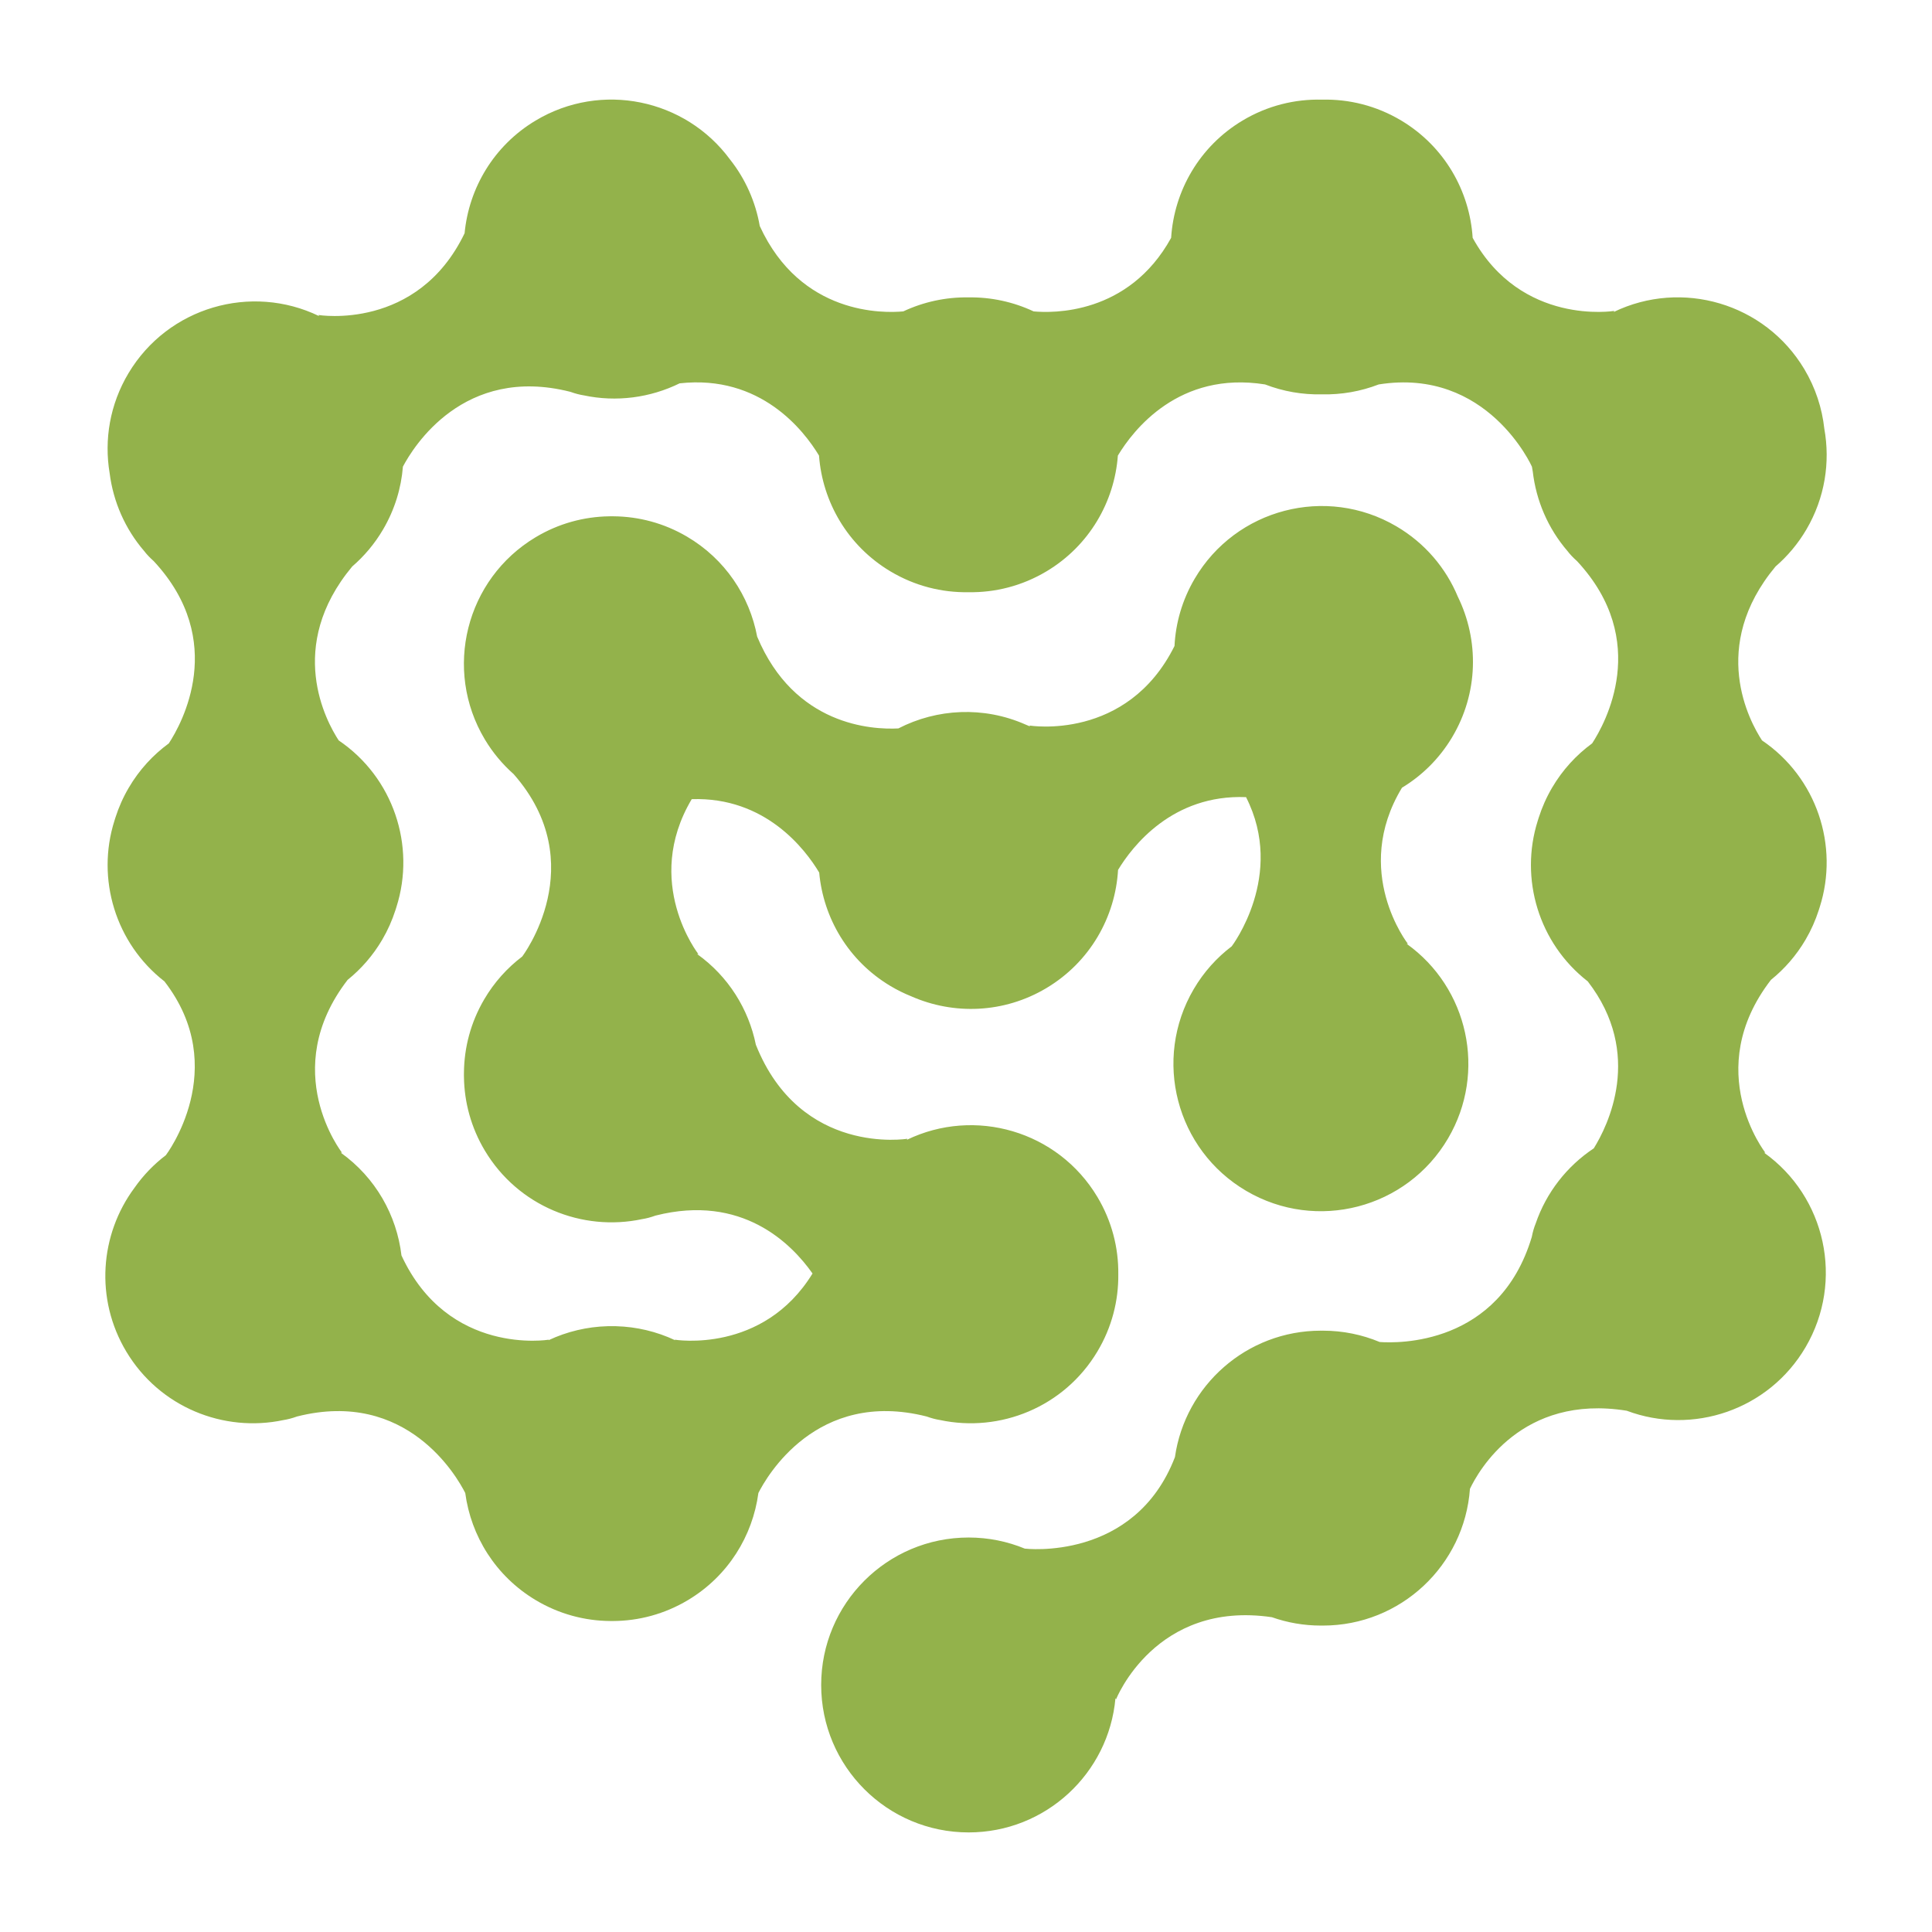
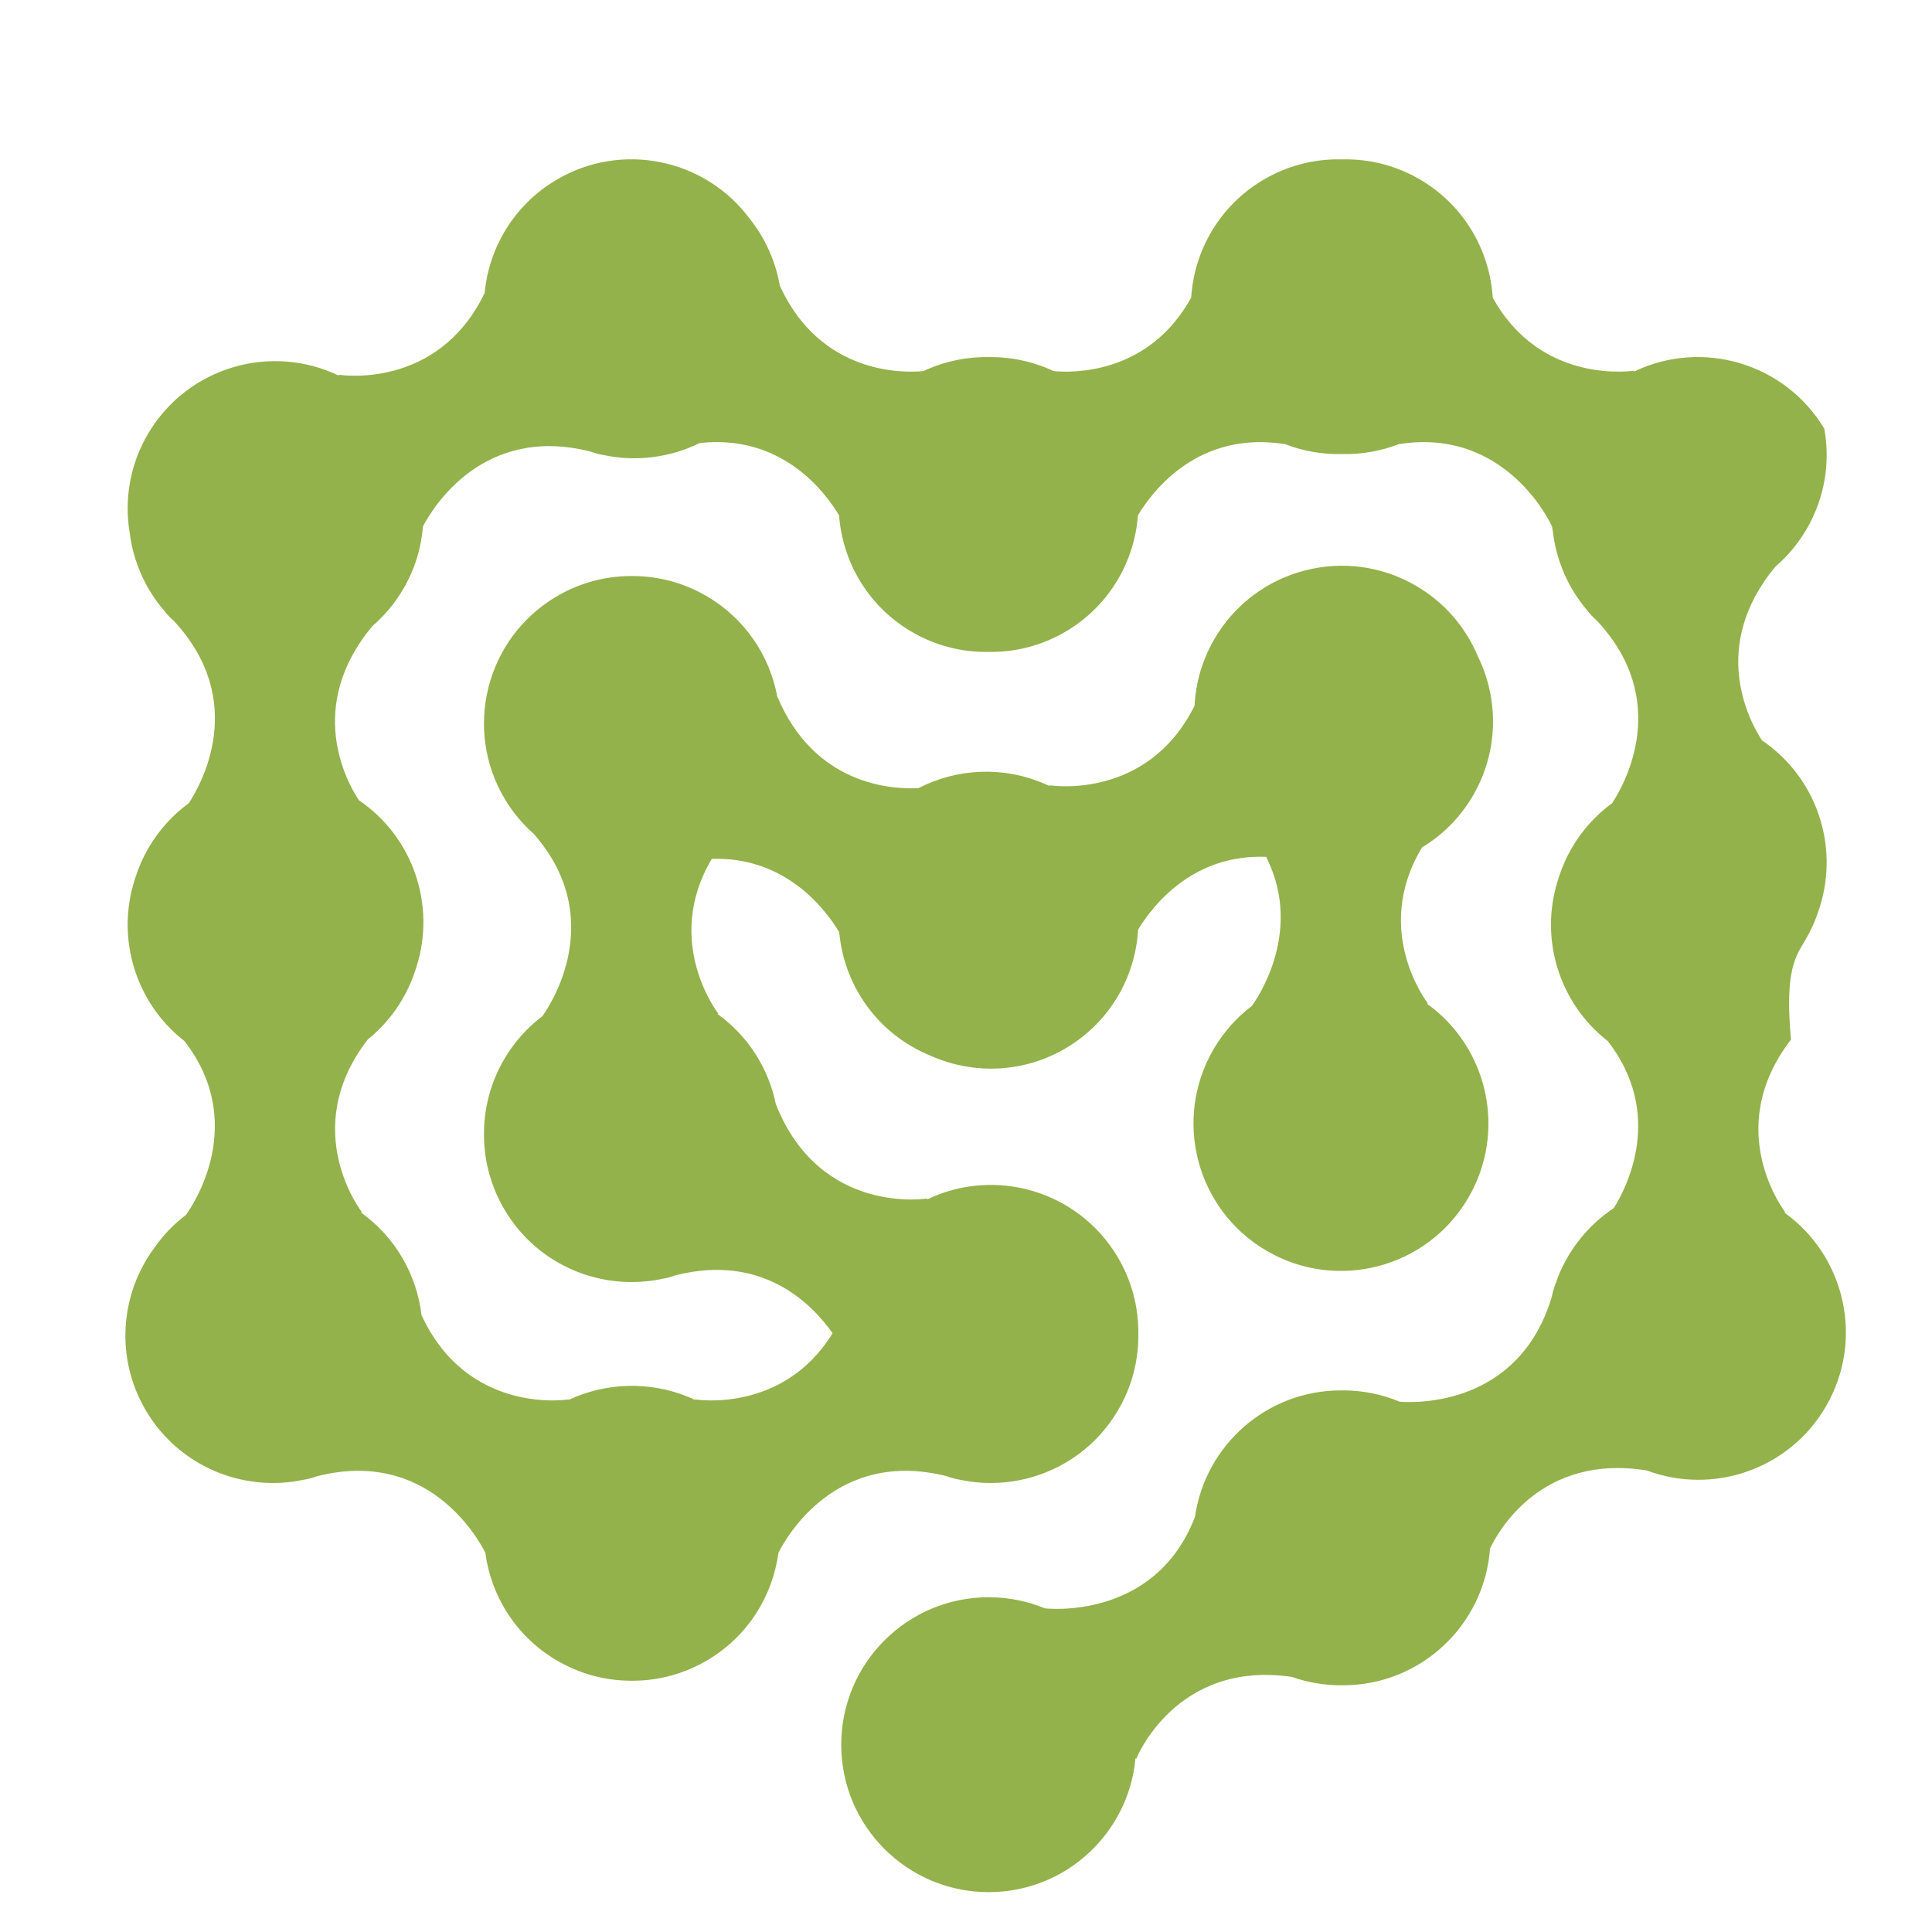
<svg xmlns="http://www.w3.org/2000/svg" version="1.1" id="Pacienti_IBD" x="0px" y="0px" width="1000px" height="1000px" viewBox="0 0 1000 1000" style="enable-background:new 0 0 1000 1000;" xml:space="preserve">
-   <path id="LOGO" style="fill:#93B24B;" d="M934.547,486.392c2.898-4.939,5.157-10.074,6.841-15.308  c0.071-0.205,0.133-0.411,0.201-0.617c0.104-0.336,0.216-0.67,0.316-1.008c10.091-31.691-1.592-67.059-29.884-86.222  c-6.482-9.897-27.548-48.564,6.998-90.028c6.179-5.332,11.615-11.734,15.977-19.166c9.595-16.356,12.389-34.813,9.27-52.117  c-1.153-10.613-4.54-21.151-10.383-30.911c-20.46-34.172-63.431-46.542-98.613-29.539l0.292-0.553c0,0-48.119,7.944-73.316-37.817  c-1.539-24.221-14.565-47.305-36.965-60.714c-12.875-7.709-27.104-11.162-41.069-10.809c-13.966-0.354-28.195,3.1-41.071,10.809  c-22.399,13.409-35.426,36.493-36.964,60.714c-22.057,40.055-61.643,38.971-71.182,38.069c-10.521-4.937-22.074-7.43-33.73-7.25  c-11.659-0.18-23.21,2.313-33.732,7.25c-10.004,0.945-53.069,2.121-74.287-44.194c-2.165-12.476-7.402-24.371-15.421-34.468  c-23.062-31.278-66.552-40.496-100.58-20.121c-21.666,12.97-34.562,34.991-36.775,58.338  c-24.431,50.761-75.627,42.313-75.627,42.313l0.292,0.553c-35.181-17.004-78.153-4.633-98.612,29.539  c-9.693,16.19-12.669,34.523-9.776,51.782c1.864,14.727,7.982,28.813,17.864,40.294c1.282,1.671,2.896,3.412,4.962,5.235  c0.009,0.009,0.014,0.016,0.023,0.023c38.387,41.313,14.38,84.223,7.78,94.305c-8.176,5.979-15.297,13.682-20.749,22.976  c-2.917,4.971-5.192,10.14-6.878,15.408c-0.043,0.127-0.079,0.256-0.123,0.384c-0.128,0.411-0.264,0.82-0.386,1.233  c-9.546,30.109,0.555,63.516,25.869,83.188c34.908,45.111,0.737,89.965,0.737,89.965h0.002  c-6.152,4.668-11.665,10.347-16.292,16.948c-17.835,24.045-20.528,57.416-4.19,84.701c17.205,28.745,50.347,42.049,81.381,35.44  c2.078-0.323,4.381-0.902,6.973-1.839c0.012-0.003,0.021-0.003,0.032-0.008c56.982-14.427,82.931,31.421,87.059,39.608  c2.974,22.252,15.672,42.992,36.434,55.42c12.12,7.258,25.441,10.744,38.613,10.833c0.28,0.004,0.561,0.015,0.842,0.015  c0.218,0,0.434-0.009,0.651-0.011c13.217-0.066,26.591-3.553,38.752-10.837c20.763-12.428,33.461-33.171,36.435-55.425  c4.13-8.187,30.079-54.027,87.058-39.604c0.012,0.002,0.021,0.005,0.033,0.006c2.592,0.938,4.894,1.518,6.972,1.841  c31.035,6.608,64.177-6.695,81.381-35.442c7.518-12.552,11-26.395,10.841-40.025c0.161-13.635-3.319-27.481-10.837-40.038  c-20.459-34.172-63.431-46.542-98.612-29.538l0.292-0.554c0,0-55.387,9.166-78.437-48.664c-3.738-18.41-14.204-35.379-30.385-46.927  l0.625-0.01c0,0-29.03-37.07-3.439-80.174c38.155-1.289,58.786,25.969,65.987,37.996c2.122,23.471,15.032,45.641,36.803,58.673  c3.533,2.115,7.17,3.9,10.873,5.389c21.883,9.635,47.939,8.889,70.015-4.328c22.521-13.482,35.574-36.747,36.992-61.113  c7.399-12.229,28.131-39.173,66.245-37.665c20.6,40.438-7.412,77.209-7.412,77.209h0.003c-7.723,5.859-14.46,13.286-19.671,22.168  c-21.329,36.357-9.149,83.119,27.213,104.447c36.354,21.331,83.117,9.145,104.447-27.208  c20.151-34.354,10.372-77.987-21.435-100.685l0.625-0.011c0,0-29.301-37.43-3.056-80.799c10.3-6.233,19.283-14.977,25.897-26.028  c13.79-23.027,14.01-50.389,3.025-72.823c-6.145-14.767-16.961-27.733-31.822-36.45c-36.354-21.332-83.12-9.148-104.446,27.211  c-6.433,10.962-9.808,22.87-10.396,34.741c-24.644,49.479-75.059,41.167-75.059,41.167l0.24,0.452  c-0.802-0.35-1.604-0.697-2.415-1.02c-21.548-9.487-45.692-8.242-65.692,2.062c-13.65,0.713-53.827-1.404-73.099-47.543  c-3.935-20.944-16.552-40.14-36.378-51.769c-11.928-6.999-24.977-10.368-37.88-10.48c-0.462-0.008-0.925-0.014-1.39-0.013  c-0.335,0.003-0.67,0.011-1.006,0.018c-12.971,0.193-26.064,3.678-37.996,10.823c-36.167,21.65-47.932,68.521-26.277,104.685  c4.125,6.893,9.186,12.872,14.896,17.928c40.887,46.567,4.424,94.427,4.424,94.427h0.002c-7.723,5.858-14.459,13.286-19.67,22.169  c-6.999,11.932-10.367,24.98-10.48,37.885c-0.007,0.478-0.012,0.954-0.012,1.431c0.003,0.302,0.01,0.603,0.017,0.903  c0.179,12.999,3.665,26.124,10.823,38.079c17.205,28.746,50.347,42.052,81.381,35.442c2.081-0.321,4.383-0.901,6.975-1.84  c0.012-0.002,0.021-0.005,0.031-0.007c44.635-11.301,70.227,14.392,81.208,29.99c-25.666,41.817-71.279,34.261-71.279,34.261  l0.144,0.271c-9.536-4.48-19.92-6.954-30.463-7.248c-0.114-0.004-0.229-0.011-0.342-0.013c-0.625-0.017-1.25-0.012-1.877-0.012  c-0.692-0.003-1.385-0.005-2.077,0.012c-0.048,0.002-0.097,0.004-0.145,0.006c-10.592,0.276-21.026,2.754-30.605,7.255l0.144-0.271  c0,0-52.097,8.63-76.266-43.602c-2.46-20.776-13.398-40.325-31.396-53.168l0.625-0.011c0,0-33.303-42.53,2.894-89.456  c6.989-5.633,13.104-12.59,17.915-20.792c2.897-4.939,5.156-10.074,6.839-15.308c0.072-0.205,0.134-0.411,0.202-0.617  c0.105-0.336,0.217-0.67,0.316-1.008c10.091-31.691-1.592-67.059-29.883-86.222c-6.482-9.897-27.548-48.564,6.998-90.028  c6.178-5.332,11.615-11.734,15.977-19.166c6.029-10.277,9.376-21.385,10.261-32.515c5.319-10.103,31.391-52.714,86.607-38.736  c0.01,0.003,0.018,0.005,0.031,0.007c2.592,0.938,4.895,1.519,6.975,1.841c16.886,3.596,34.377,1.253,49.604-6.221  c42.012-4.694,64.479,24.632,72.156,37.387c1.777,23.921,14.752,46.638,36.898,59.896c12.687,7.595,26.687,11.063,40.457,10.825  c13.761,0.234,27.755-3.234,40.434-10.826c22.146-13.256,35.119-35.972,36.897-59.894c7.919-13.157,31.583-43.93,76.19-36.824  c9.346,3.608,19.341,5.366,29.415,5.128c10.072,0.238,20.068-1.52,29.413-5.128c56.345-8.975,79.289,42.544,79.289,42.544l0.003,0  c0.126,0.841,0.283,1.681,0.438,2.521c1.729,15.042,7.891,29.457,17.967,41.164c1.282,1.671,2.896,3.412,4.963,5.235  c0.008,0.009,0.014,0.016,0.022,0.023c38.388,41.313,14.381,84.223,7.78,94.305c-8.176,5.979-15.297,13.682-20.749,22.976  c-2.918,4.971-5.19,10.14-6.877,15.408c-0.044,0.127-0.081,0.256-0.122,0.384c-0.131,0.411-0.265,0.82-0.389,1.233  c-9.543,30.109,0.556,63.516,25.87,83.188c29.085,37.586,10.235,74.983,3.118,86.417c-13.891,9.222-24.592,22.869-30.085,38.935  c-0.795,1.95-1.478,4.223-2.007,6.927c-0.003,0.011-0.005,0.021-0.007,0.031c-16.911,56.347-69.647,55.009-78.722,54.347  c-9.042-3.774-18.964-5.865-29.376-5.865c-0.196,0-0.39,0.01-0.585,0.013c-0.16-0.003-0.314-0.013-0.475-0.013  c-38.453,0-70.249,28.44-75.534,65.431c-20.869,54.274-77.715,47.375-77.715,47.375l0.002,0.003  c-8.963-3.695-18.777-5.747-29.076-5.747c-42.149,0-76.32,34.168-76.32,76.321c0,42.152,34.171,76.321,76.32,76.321  c39.83,0,72.515-30.513,75.996-69.435l0.325,0.534c0,0,20.292-51.406,80.663-42.486c7.929,2.79,16.453,4.325,25.339,4.325  c0.166,0,0.328-0.01,0.494-0.013c0.188,0.003,0.377,0.013,0.565,0.013c40.286,0,73.253-31.215,76.1-70.772  c4.362-9.19,26.693-49.198,81.145-40.435c34.112,12.804,73.497-0.357,92.562-32.854c20.153-34.354,10.372-77.987-21.435-100.686  l0.625-0.011c0,0-33.303-42.53,2.896-89.456C923.622,501.551,929.736,494.593,934.547,486.392z" />
+   <path id="LOGO" style="fill:#93B24B;" d="M934.547,486.392c2.898-4.939,5.157-10.074,6.841-15.308  c0.071-0.205,0.133-0.411,0.201-0.617c0.104-0.336,0.216-0.67,0.316-1.008c10.091-31.691-1.592-67.059-29.884-86.222  c-6.482-9.897-27.548-48.564,6.998-90.028c6.179-5.332,11.615-11.734,15.977-19.166c9.595-16.356,12.389-34.813,9.27-52.117  c-20.46-34.172-63.431-46.542-98.613-29.539l0.292-0.553c0,0-48.119,7.944-73.316-37.817  c-1.539-24.221-14.565-47.305-36.965-60.714c-12.875-7.709-27.104-11.162-41.069-10.809c-13.966-0.354-28.195,3.1-41.071,10.809  c-22.399,13.409-35.426,36.493-36.964,60.714c-22.057,40.055-61.643,38.971-71.182,38.069c-10.521-4.937-22.074-7.43-33.73-7.25  c-11.659-0.18-23.21,2.313-33.732,7.25c-10.004,0.945-53.069,2.121-74.287-44.194c-2.165-12.476-7.402-24.371-15.421-34.468  c-23.062-31.278-66.552-40.496-100.58-20.121c-21.666,12.97-34.562,34.991-36.775,58.338  c-24.431,50.761-75.627,42.313-75.627,42.313l0.292,0.553c-35.181-17.004-78.153-4.633-98.612,29.539  c-9.693,16.19-12.669,34.523-9.776,51.782c1.864,14.727,7.982,28.813,17.864,40.294c1.282,1.671,2.896,3.412,4.962,5.235  c0.009,0.009,0.014,0.016,0.023,0.023c38.387,41.313,14.38,84.223,7.78,94.305c-8.176,5.979-15.297,13.682-20.749,22.976  c-2.917,4.971-5.192,10.14-6.878,15.408c-0.043,0.127-0.079,0.256-0.123,0.384c-0.128,0.411-0.264,0.82-0.386,1.233  c-9.546,30.109,0.555,63.516,25.869,83.188c34.908,45.111,0.737,89.965,0.737,89.965h0.002  c-6.152,4.668-11.665,10.347-16.292,16.948c-17.835,24.045-20.528,57.416-4.19,84.701c17.205,28.745,50.347,42.049,81.381,35.44  c2.078-0.323,4.381-0.902,6.973-1.839c0.012-0.003,0.021-0.003,0.032-0.008c56.982-14.427,82.931,31.421,87.059,39.608  c2.974,22.252,15.672,42.992,36.434,55.42c12.12,7.258,25.441,10.744,38.613,10.833c0.28,0.004,0.561,0.015,0.842,0.015  c0.218,0,0.434-0.009,0.651-0.011c13.217-0.066,26.591-3.553,38.752-10.837c20.763-12.428,33.461-33.171,36.435-55.425  c4.13-8.187,30.079-54.027,87.058-39.604c0.012,0.002,0.021,0.005,0.033,0.006c2.592,0.938,4.894,1.518,6.972,1.841  c31.035,6.608,64.177-6.695,81.381-35.442c7.518-12.552,11-26.395,10.841-40.025c0.161-13.635-3.319-27.481-10.837-40.038  c-20.459-34.172-63.431-46.542-98.612-29.538l0.292-0.554c0,0-55.387,9.166-78.437-48.664c-3.738-18.41-14.204-35.379-30.385-46.927  l0.625-0.01c0,0-29.03-37.07-3.439-80.174c38.155-1.289,58.786,25.969,65.987,37.996c2.122,23.471,15.032,45.641,36.803,58.673  c3.533,2.115,7.17,3.9,10.873,5.389c21.883,9.635,47.939,8.889,70.015-4.328c22.521-13.482,35.574-36.747,36.992-61.113  c7.399-12.229,28.131-39.173,66.245-37.665c20.6,40.438-7.412,77.209-7.412,77.209h0.003c-7.723,5.859-14.46,13.286-19.671,22.168  c-21.329,36.357-9.149,83.119,27.213,104.447c36.354,21.331,83.117,9.145,104.447-27.208  c20.151-34.354,10.372-77.987-21.435-100.685l0.625-0.011c0,0-29.301-37.43-3.056-80.799c10.3-6.233,19.283-14.977,25.897-26.028  c13.79-23.027,14.01-50.389,3.025-72.823c-6.145-14.767-16.961-27.733-31.822-36.45c-36.354-21.332-83.12-9.148-104.446,27.211  c-6.433,10.962-9.808,22.87-10.396,34.741c-24.644,49.479-75.059,41.167-75.059,41.167l0.24,0.452  c-0.802-0.35-1.604-0.697-2.415-1.02c-21.548-9.487-45.692-8.242-65.692,2.062c-13.65,0.713-53.827-1.404-73.099-47.543  c-3.935-20.944-16.552-40.14-36.378-51.769c-11.928-6.999-24.977-10.368-37.88-10.48c-0.462-0.008-0.925-0.014-1.39-0.013  c-0.335,0.003-0.67,0.011-1.006,0.018c-12.971,0.193-26.064,3.678-37.996,10.823c-36.167,21.65-47.932,68.521-26.277,104.685  c4.125,6.893,9.186,12.872,14.896,17.928c40.887,46.567,4.424,94.427,4.424,94.427h0.002c-7.723,5.858-14.459,13.286-19.67,22.169  c-6.999,11.932-10.367,24.98-10.48,37.885c-0.007,0.478-0.012,0.954-0.012,1.431c0.003,0.302,0.01,0.603,0.017,0.903  c0.179,12.999,3.665,26.124,10.823,38.079c17.205,28.746,50.347,42.052,81.381,35.442c2.081-0.321,4.383-0.901,6.975-1.84  c0.012-0.002,0.021-0.005,0.031-0.007c44.635-11.301,70.227,14.392,81.208,29.99c-25.666,41.817-71.279,34.261-71.279,34.261  l0.144,0.271c-9.536-4.48-19.92-6.954-30.463-7.248c-0.114-0.004-0.229-0.011-0.342-0.013c-0.625-0.017-1.25-0.012-1.877-0.012  c-0.692-0.003-1.385-0.005-2.077,0.012c-0.048,0.002-0.097,0.004-0.145,0.006c-10.592,0.276-21.026,2.754-30.605,7.255l0.144-0.271  c0,0-52.097,8.63-76.266-43.602c-2.46-20.776-13.398-40.325-31.396-53.168l0.625-0.011c0,0-33.303-42.53,2.894-89.456  c6.989-5.633,13.104-12.59,17.915-20.792c2.897-4.939,5.156-10.074,6.839-15.308c0.072-0.205,0.134-0.411,0.202-0.617  c0.105-0.336,0.217-0.67,0.316-1.008c10.091-31.691-1.592-67.059-29.883-86.222c-6.482-9.897-27.548-48.564,6.998-90.028  c6.178-5.332,11.615-11.734,15.977-19.166c6.029-10.277,9.376-21.385,10.261-32.515c5.319-10.103,31.391-52.714,86.607-38.736  c0.01,0.003,0.018,0.005,0.031,0.007c2.592,0.938,4.895,1.519,6.975,1.841c16.886,3.596,34.377,1.253,49.604-6.221  c42.012-4.694,64.479,24.632,72.156,37.387c1.777,23.921,14.752,46.638,36.898,59.896c12.687,7.595,26.687,11.063,40.457,10.825  c13.761,0.234,27.755-3.234,40.434-10.826c22.146-13.256,35.119-35.972,36.897-59.894c7.919-13.157,31.583-43.93,76.19-36.824  c9.346,3.608,19.341,5.366,29.415,5.128c10.072,0.238,20.068-1.52,29.413-5.128c56.345-8.975,79.289,42.544,79.289,42.544l0.003,0  c0.126,0.841,0.283,1.681,0.438,2.521c1.729,15.042,7.891,29.457,17.967,41.164c1.282,1.671,2.896,3.412,4.963,5.235  c0.008,0.009,0.014,0.016,0.022,0.023c38.388,41.313,14.381,84.223,7.78,94.305c-8.176,5.979-15.297,13.682-20.749,22.976  c-2.918,4.971-5.19,10.14-6.877,15.408c-0.044,0.127-0.081,0.256-0.122,0.384c-0.131,0.411-0.265,0.82-0.389,1.233  c-9.543,30.109,0.556,63.516,25.87,83.188c29.085,37.586,10.235,74.983,3.118,86.417c-13.891,9.222-24.592,22.869-30.085,38.935  c-0.795,1.95-1.478,4.223-2.007,6.927c-0.003,0.011-0.005,0.021-0.007,0.031c-16.911,56.347-69.647,55.009-78.722,54.347  c-9.042-3.774-18.964-5.865-29.376-5.865c-0.196,0-0.39,0.01-0.585,0.013c-0.16-0.003-0.314-0.013-0.475-0.013  c-38.453,0-70.249,28.44-75.534,65.431c-20.869,54.274-77.715,47.375-77.715,47.375l0.002,0.003  c-8.963-3.695-18.777-5.747-29.076-5.747c-42.149,0-76.32,34.168-76.32,76.321c0,42.152,34.171,76.321,76.32,76.321  c39.83,0,72.515-30.513,75.996-69.435l0.325,0.534c0,0,20.292-51.406,80.663-42.486c7.929,2.79,16.453,4.325,25.339,4.325  c0.166,0,0.328-0.01,0.494-0.013c0.188,0.003,0.377,0.013,0.565,0.013c40.286,0,73.253-31.215,76.1-70.772  c4.362-9.19,26.693-49.198,81.145-40.435c34.112,12.804,73.497-0.357,92.562-32.854c20.153-34.354,10.372-77.987-21.435-100.686  l0.625-0.011c0,0-33.303-42.53,2.896-89.456C923.622,501.551,929.736,494.593,934.547,486.392z" />
</svg>